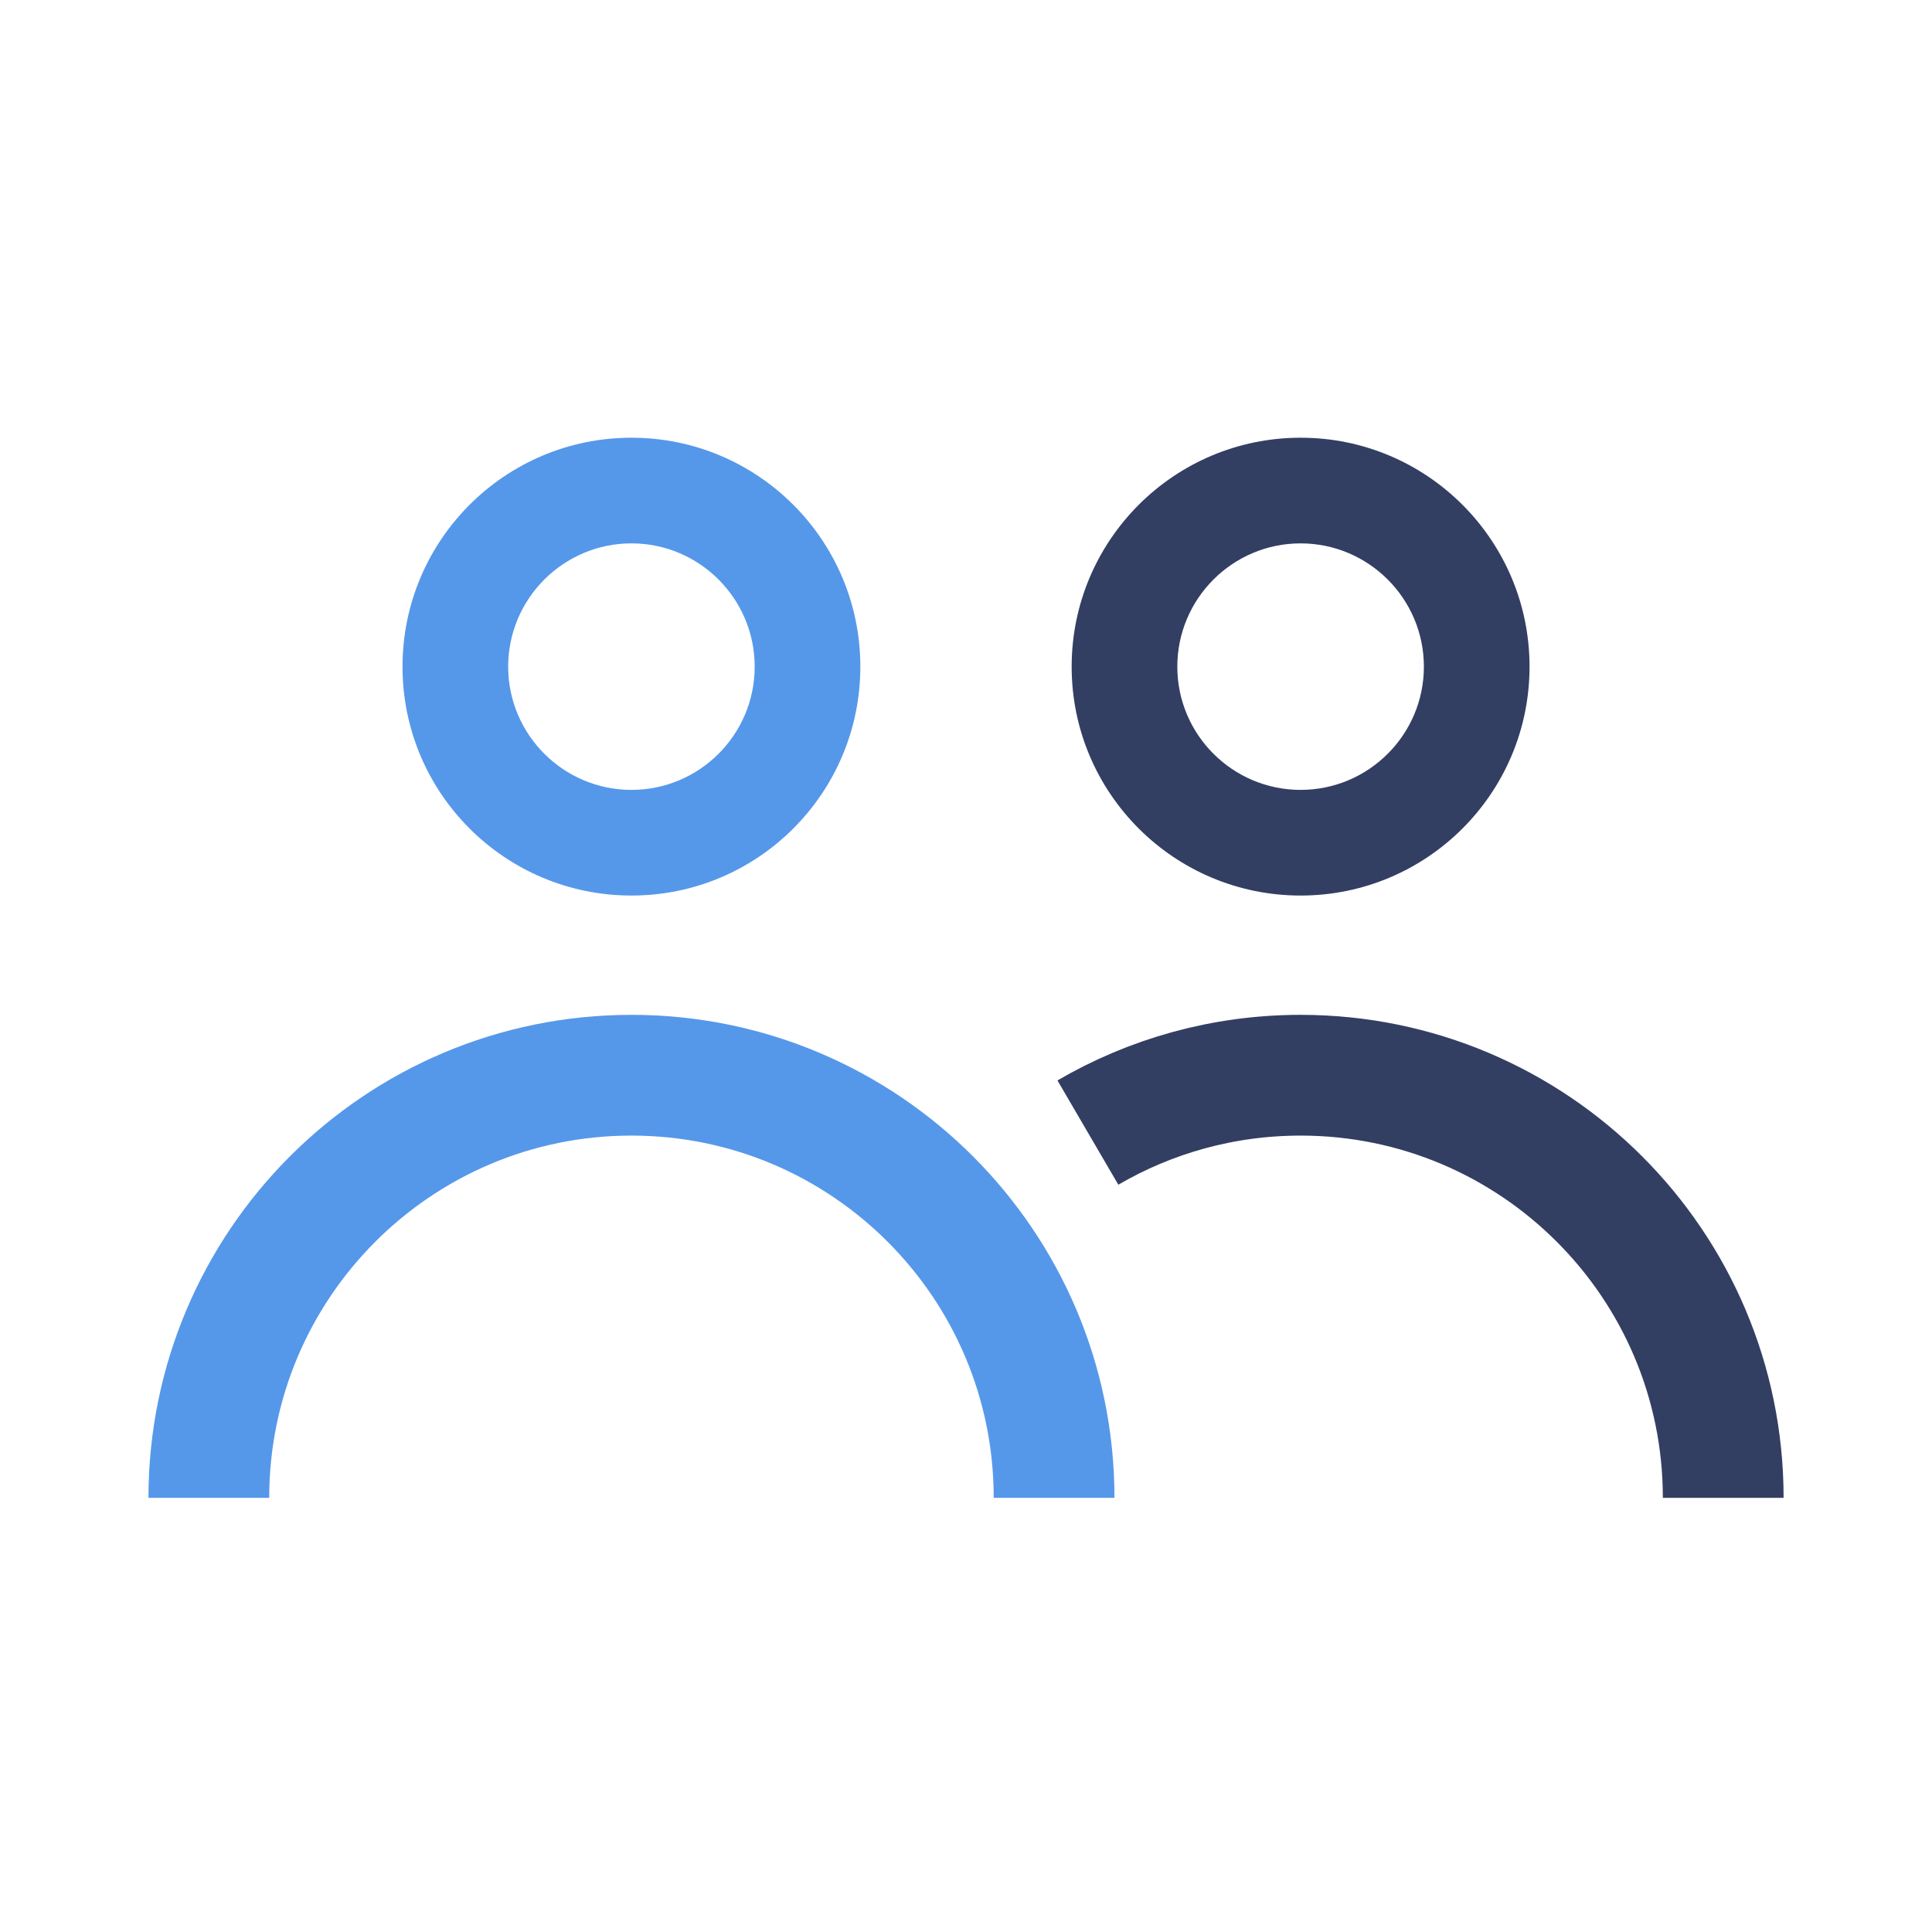
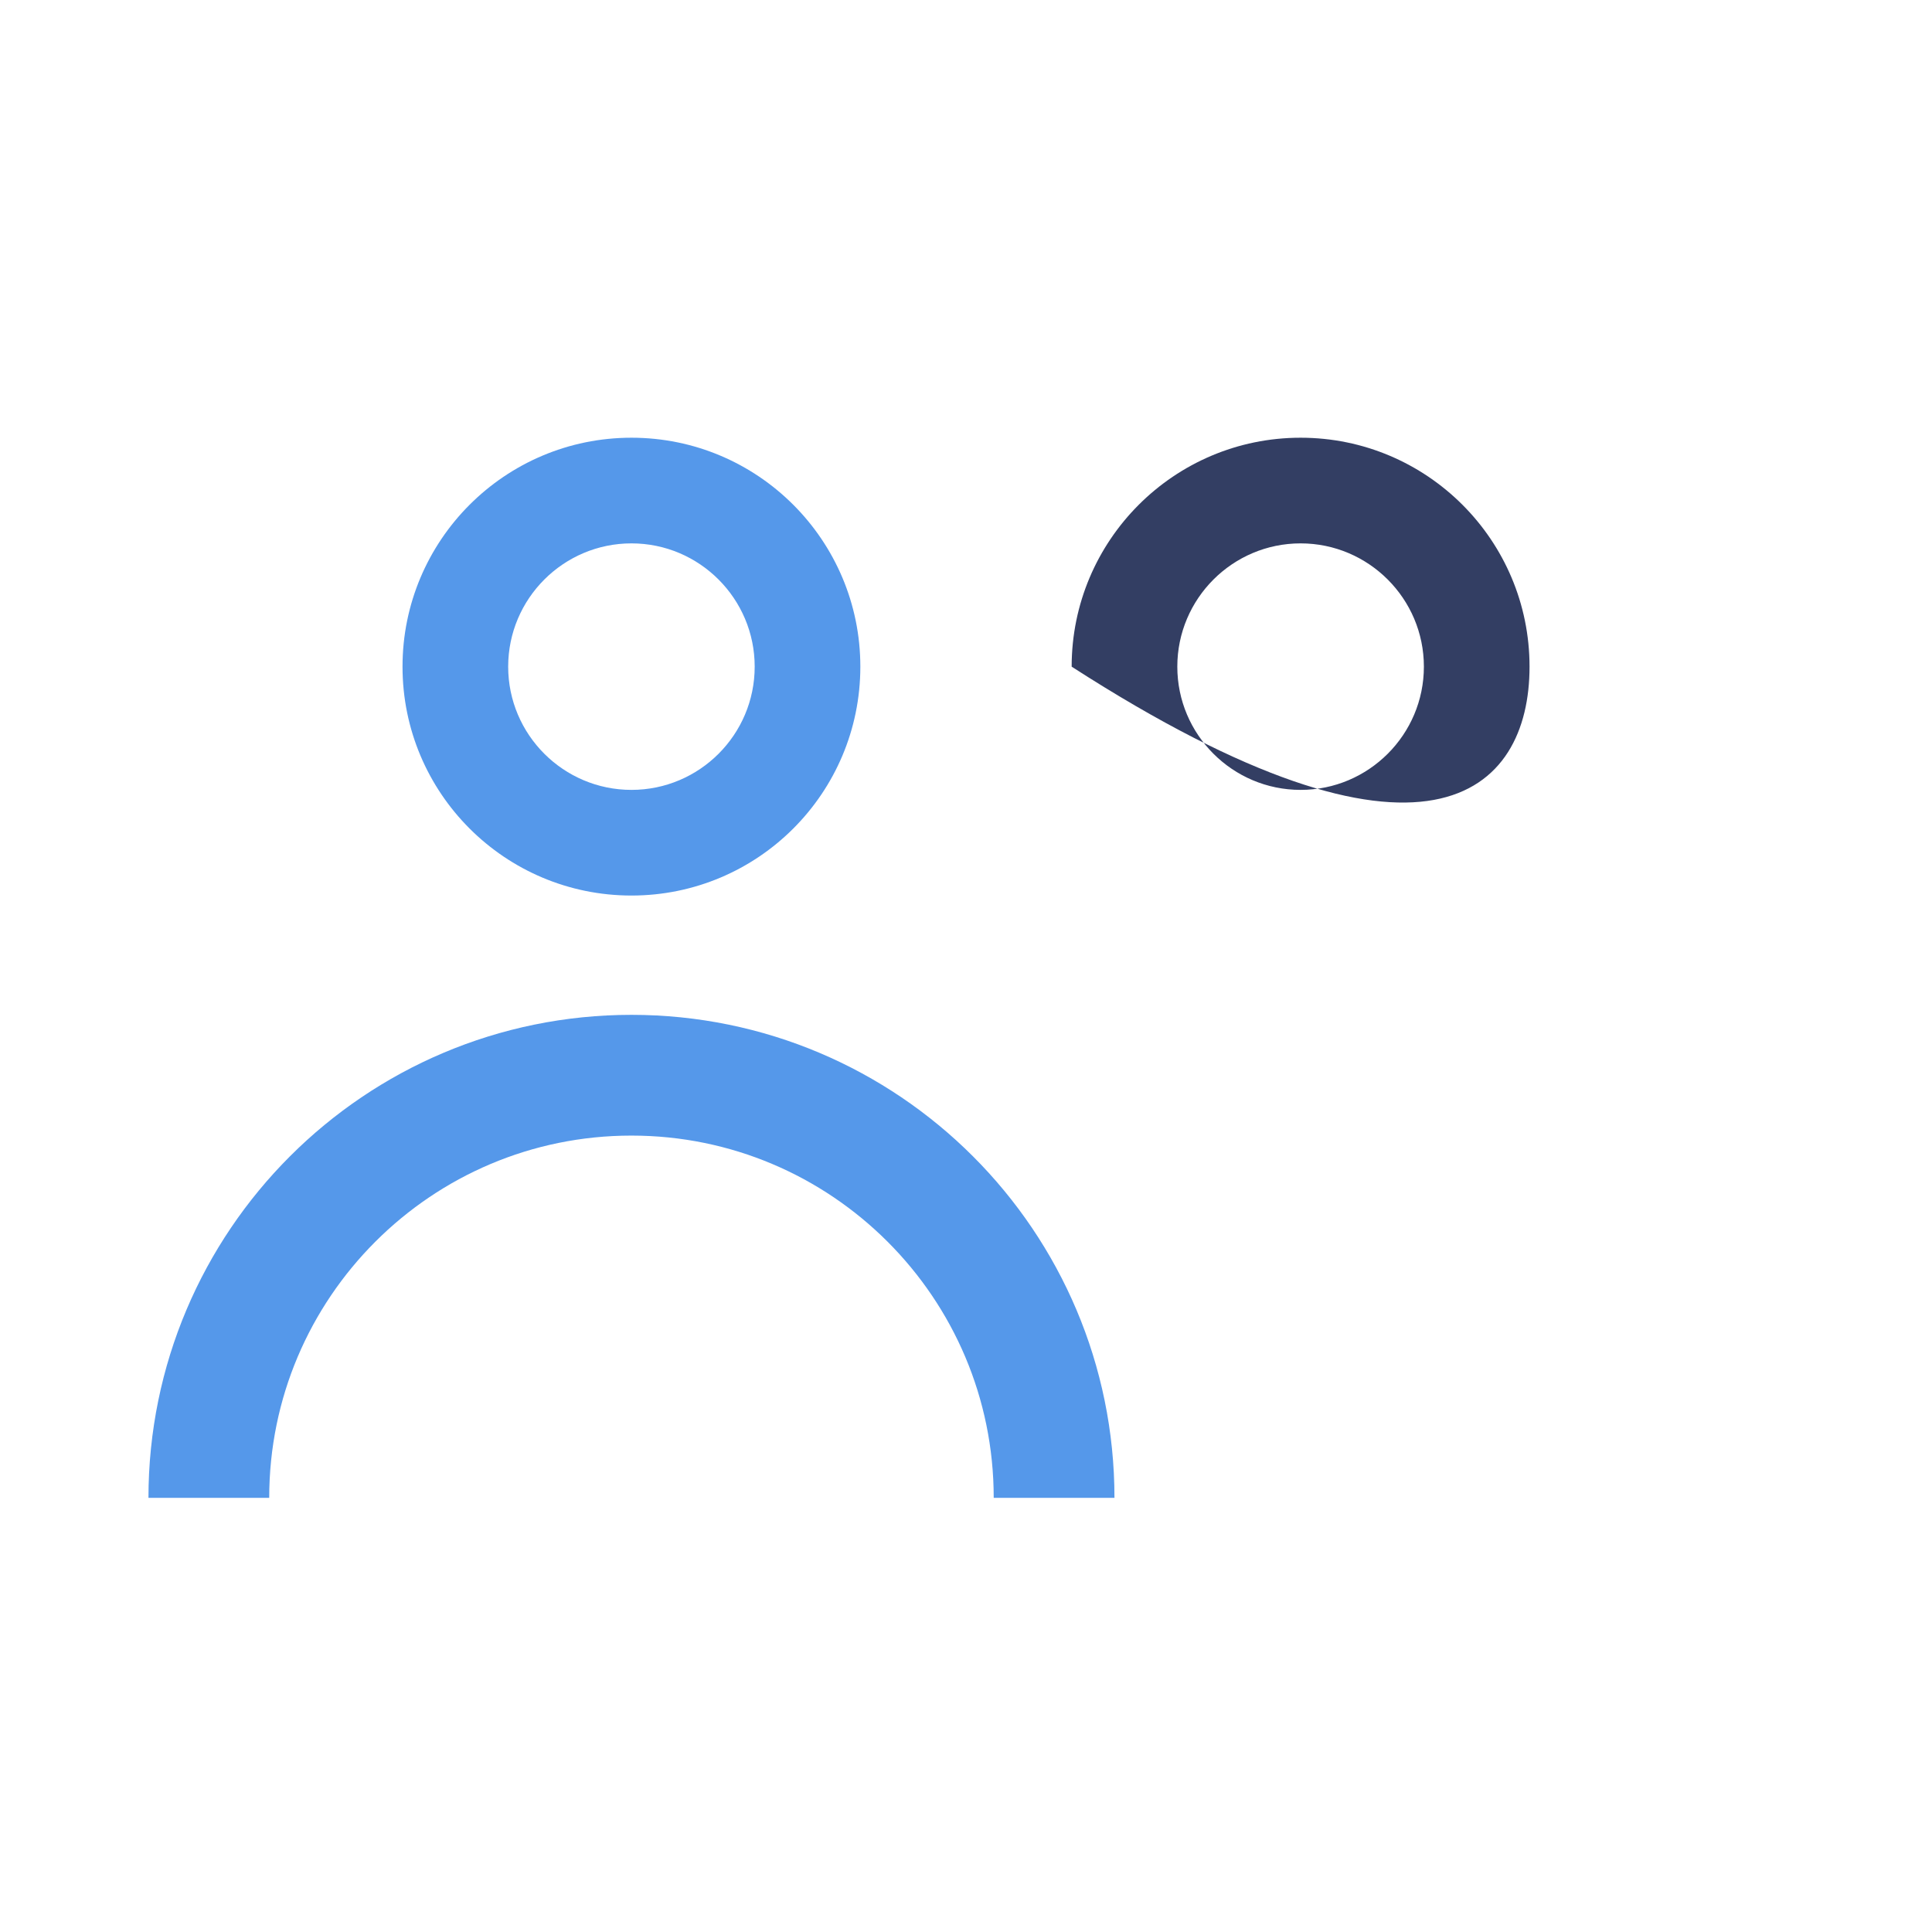
<svg xmlns="http://www.w3.org/2000/svg" width="32px" height="32px" viewBox="0 0 32 32" version="1.1">
  <title>People Enablement</title>
  <g id="Page-1" stroke="none" stroke-width="1" fill="none" fill-rule="evenodd">
    <g id="02-01-01-desktop-menu" transform="translate(-115, -579)">
      <g id="Group-7" transform="translate(80, 63)">
        <g id="Group" transform="translate(32, 505)">
          <rect id="Rectangle" x="0" y="0" width="320" height="78" />
          <g id="Icons/Product/ACA" transform="translate(6, 18)">
            <g id="Group-9" transform="translate(0.167, 0.25)">
-               <path d="M25.375,17.559 C25.375,13.694 22.24,10.559 18.375,10.559 C17.091,10.559 15.887,10.905 14.852,11.509" id="Stroke-1" stroke="#333E63" stroke-width="2" />
-               <path d="M18.375,0 C16.281,0 14.583,1.699 14.583,3.792 C14.583,5.886 16.281,7.583 18.375,7.583 C20.469,7.583 22.167,5.886 22.167,3.792 C22.167,1.699 20.469,0 18.375,0 M18.375,1.75 C19.501,1.75 20.417,2.666 20.417,3.792 C20.417,4.918 19.501,5.833 18.375,5.833 C17.249,5.833 16.333,4.918 16.333,3.792 C16.333,2.666 17.249,1.75 18.375,1.75" id="Fill-3" fill="#333E63" />
+               <path d="M18.375,0 C16.281,0 14.583,1.699 14.583,3.792 C20.469,7.583 22.167,5.886 22.167,3.792 C22.167,1.699 20.469,0 18.375,0 M18.375,1.75 C19.501,1.75 20.417,2.666 20.417,3.792 C20.417,4.918 19.501,5.833 18.375,5.833 C17.249,5.833 16.333,4.918 16.333,3.792 C16.333,2.666 17.249,1.75 18.375,1.75" id="Fill-3" fill="#333E63" />
              <path d="M14.292,17.559 C14.292,13.694 11.157,10.559 7.292,10.559 C3.426,10.559 0.292,13.694 0.292,17.559" id="Stroke-5" stroke="#5598EA" stroke-width="2" />
              <path d="M7.292,0 C5.197,0 3.5,1.699 3.5,3.792 C3.5,5.886 5.197,7.583 7.292,7.583 C9.386,7.583 11.083,5.886 11.083,3.792 C11.083,1.699 9.386,0 7.292,0 M7.292,1.75 C8.418,1.75 9.333,2.666 9.333,3.792 C9.333,4.918 8.418,5.833 7.292,5.833 C6.166,5.833 5.25,4.918 5.25,3.792 C5.25,2.666 6.166,1.75 7.292,1.75" id="Fill-7" fill="#5598EA" />
            </g>
          </g>
        </g>
      </g>
    </g>
  </g>
</svg>